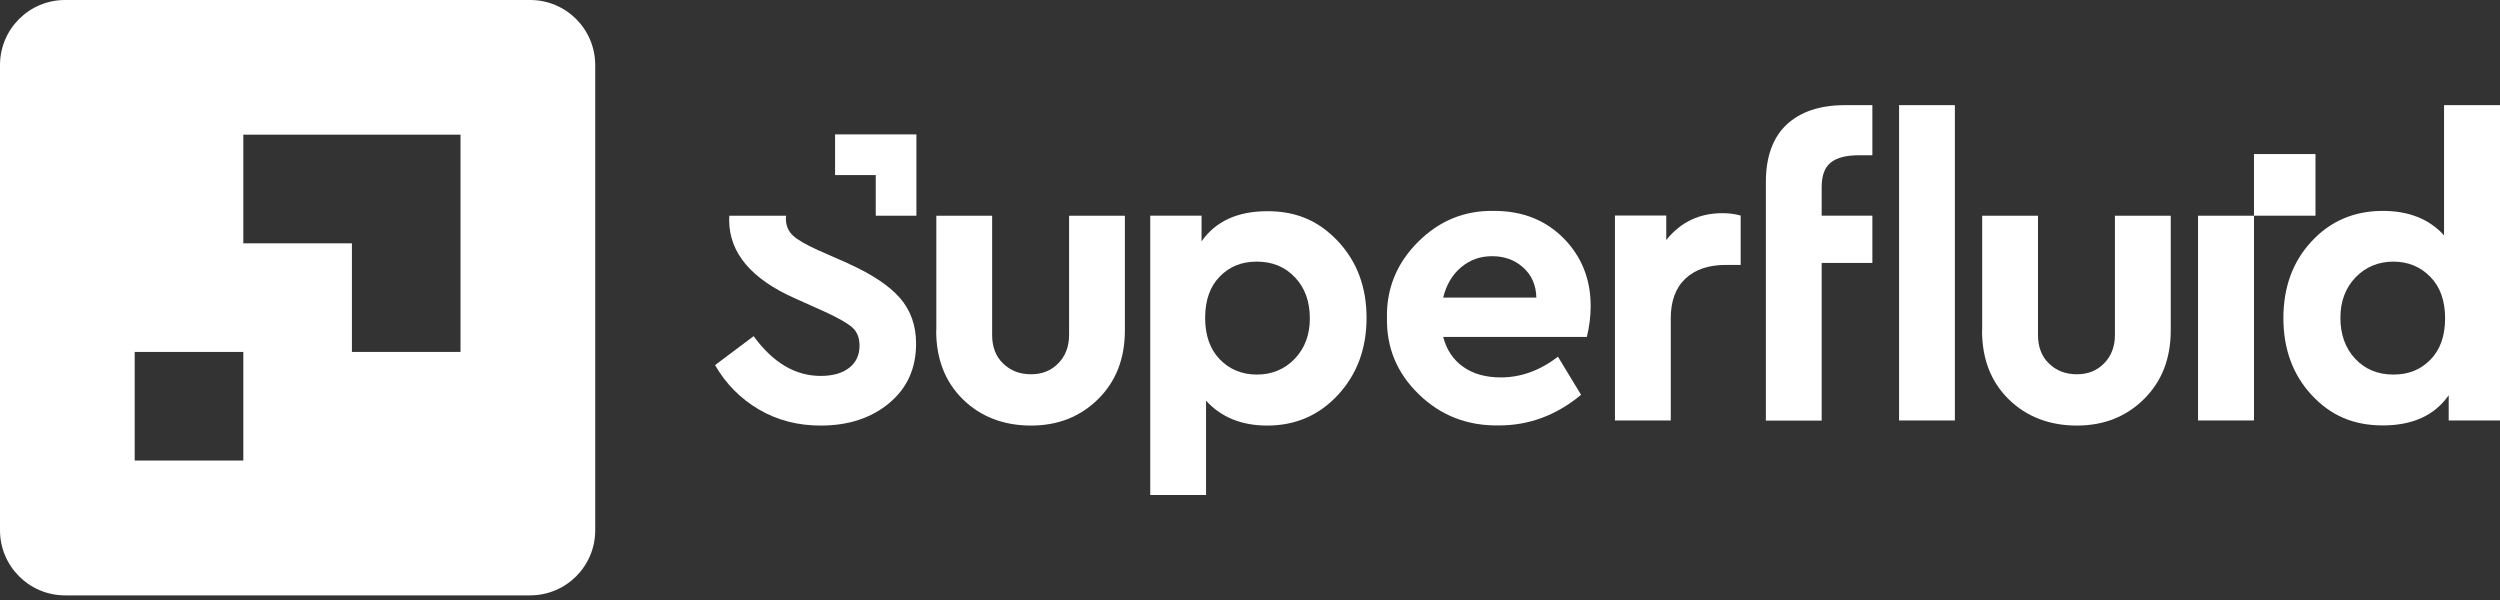
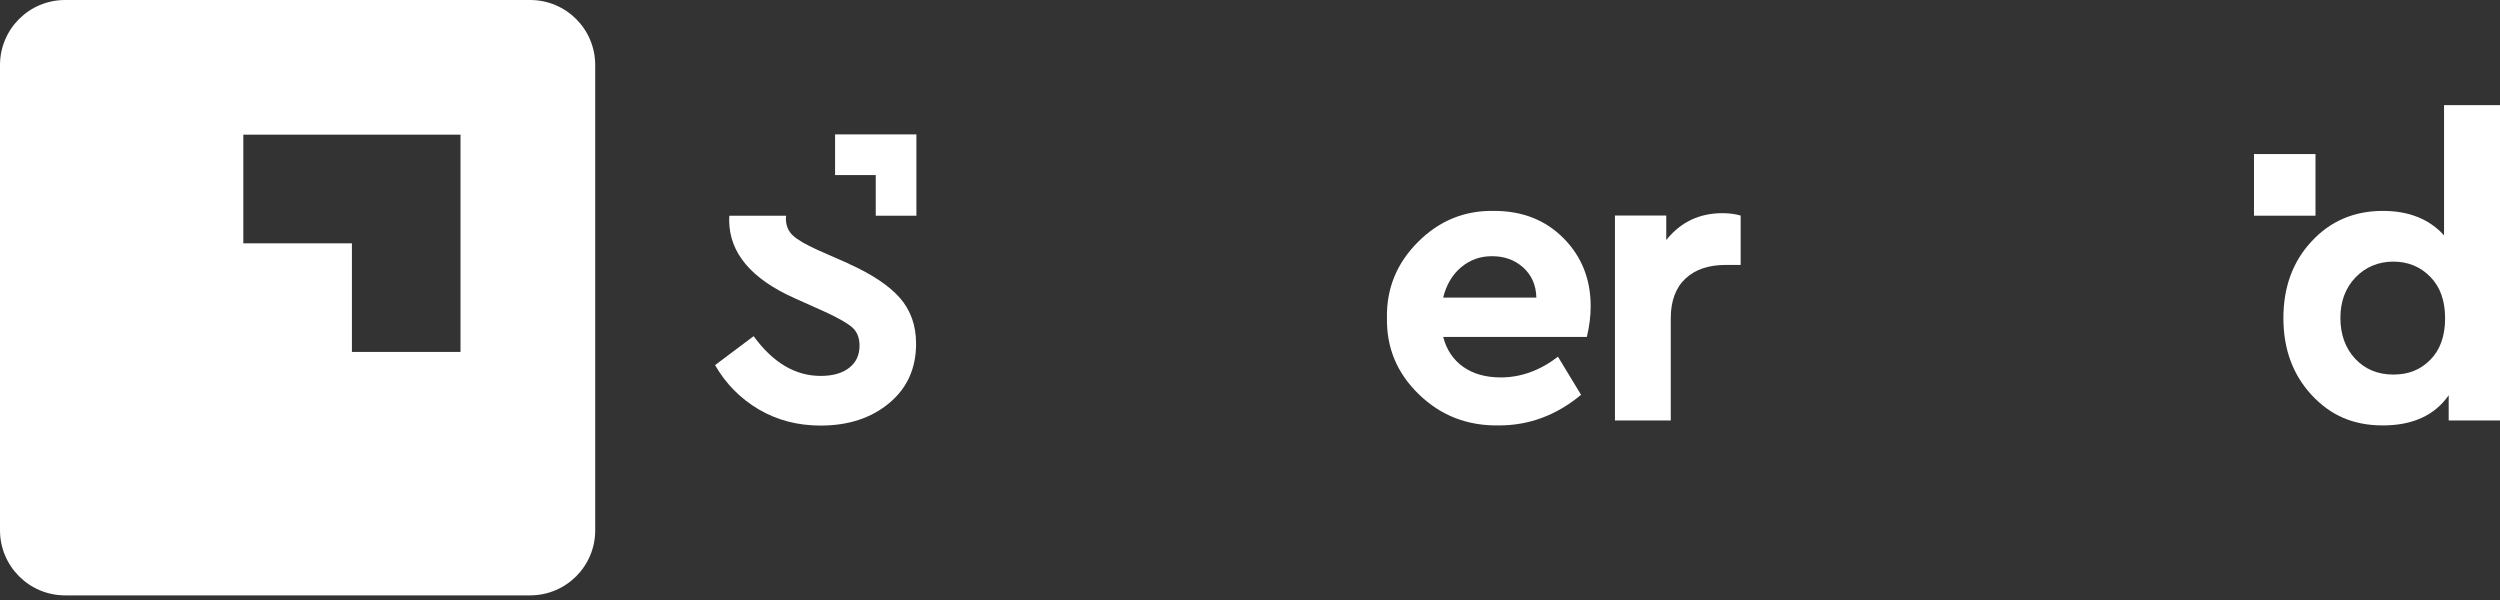
<svg xmlns="http://www.w3.org/2000/svg" width="150" height="36" viewBox="0 0 150 36" fill="none">
  <rect x="0" y="0" width="150" height="36" fill="#333333" stroke="none" />
-   <path fill-rule="evenodd" clip-rule="evenodd" d="M56.18 19.819V12.943H59.528V20.098C59.528 20.809 59.744 21.385 60.185 21.808C60.626 22.24 61.184 22.456 61.859 22.456C62.534 22.456 63.065 22.24 63.497 21.799C63.929 21.358 64.145 20.791 64.145 20.098V12.943H67.493V19.819C67.493 21.511 66.962 22.879 65.891 23.941C64.82 25.003 63.479 25.534 61.859 25.534C60.239 25.534 58.844 25.012 57.773 23.959C56.702 22.906 56.171 21.529 56.171 19.828" fill="white" />
-   <path fill-rule="evenodd" clip-rule="evenodd" d="M78.591 19.099C78.591 18.091 78.294 17.271 77.7 16.642C77.106 16.012 76.341 15.697 75.414 15.697C74.487 15.697 73.776 15.993 73.191 16.587C72.606 17.181 72.309 18.01 72.309 19.072C72.309 20.134 72.606 20.962 73.191 21.565C73.776 22.168 74.523 22.474 75.414 22.474C76.305 22.474 77.079 22.159 77.682 21.529C78.285 20.899 78.591 20.089 78.591 19.099ZM80.292 14.49C81.426 15.706 81.993 17.235 81.993 19.072C81.993 20.908 81.426 22.447 80.292 23.68C79.158 24.913 77.736 25.534 76.035 25.534C74.496 25.534 73.272 25.039 72.363 24.04V29.701H69.015V12.942H72.093V14.481C72.939 13.275 74.253 12.672 76.044 12.672C77.835 12.672 79.167 13.284 80.301 14.499L80.292 14.49Z" fill="white" />
  <path fill-rule="evenodd" clip-rule="evenodd" d="M86.592 17.857H92.182C92.164 17.11 91.903 16.515 91.399 16.056C90.895 15.597 90.265 15.372 89.527 15.372C88.788 15.372 88.195 15.597 87.663 16.038C87.132 16.488 86.781 17.091 86.592 17.848V17.857ZM95.206 20.215H86.592C86.79 20.989 87.195 21.592 87.799 22.015C88.401 22.438 89.148 22.645 90.049 22.645C91.255 22.645 92.398 22.231 93.478 21.403L94.864 23.689C93.388 24.913 91.75 25.525 89.95 25.525C88.059 25.561 86.457 24.94 85.143 23.671C83.829 22.402 83.19 20.881 83.217 19.09C83.181 17.317 83.802 15.795 85.08 14.517C86.358 13.239 87.879 12.618 89.653 12.654C91.345 12.654 92.731 13.203 93.811 14.292C94.891 15.381 95.44 16.741 95.44 18.36C95.44 18.955 95.368 19.567 95.215 20.197L95.206 20.215Z" fill="white" />
  <path fill-rule="evenodd" clip-rule="evenodd" d="M104.44 12.943V15.895H103.549C102.523 15.895 101.713 16.165 101.128 16.714C100.543 17.263 100.246 18.055 100.246 19.099V25.228H96.897V12.934H99.976V14.401C100.84 13.321 101.965 12.79 103.351 12.79C103.765 12.79 104.125 12.844 104.44 12.934" fill="white" />
-   <path fill-rule="evenodd" clip-rule="evenodd" d="M113.944 25.228H117.293V6.309H113.944V25.228ZM112.342 6.309V9.315H111.532C110.758 9.315 110.191 9.468 109.831 9.765C109.471 10.062 109.3 10.548 109.3 11.232V12.942H112.342V15.777H109.3V25.237H105.952V10.935C105.952 9.414 106.366 8.262 107.194 7.479C108.022 6.705 109.192 6.309 110.695 6.309H112.342Z" fill="white" />
-   <path fill-rule="evenodd" clip-rule="evenodd" d="M118.931 19.819V12.943H122.279V20.098C122.279 20.809 122.495 21.385 122.936 21.808C123.377 22.24 123.935 22.456 124.61 22.456C125.285 22.456 125.816 22.24 126.248 21.799C126.68 21.358 126.896 20.791 126.896 20.098V12.943H130.244V19.819C130.244 21.511 129.713 22.879 128.642 23.941C127.571 25.003 126.23 25.534 124.61 25.534C122.99 25.534 121.595 25.012 120.524 23.959C119.453 22.906 118.922 21.529 118.922 19.828" fill="white" />
-   <path fill-rule="evenodd" clip-rule="evenodd" d="M131.882 25.228H135.239V12.943H131.882V25.228Z" fill="white" />
  <path fill-rule="evenodd" clip-rule="evenodd" d="M145.824 21.583C146.409 20.989 146.706 20.161 146.706 19.099C146.706 18.037 146.409 17.209 145.815 16.605C145.221 16.003 144.483 15.697 143.601 15.697C142.719 15.697 141.936 16.012 141.333 16.642C140.73 17.271 140.424 18.082 140.424 19.072C140.424 20.062 140.721 20.899 141.315 21.529C141.909 22.159 142.674 22.474 143.601 22.474C144.528 22.474 145.239 22.177 145.824 21.583ZM146.652 6.309H150V25.228H146.922V23.716C146.076 24.922 144.762 25.525 142.971 25.525C141.18 25.525 139.821 24.913 138.696 23.698C137.571 22.483 137.004 20.944 137.004 19.09C137.004 17.235 137.562 15.697 138.696 14.481C139.821 13.266 141.243 12.654 142.971 12.654C144.528 12.654 145.752 13.14 146.643 14.121V6.309H146.652Z" fill="white" />
  <path fill-rule="evenodd" clip-rule="evenodd" d="M50.933 15.823L49.069 15.004C48.34 14.671 47.837 14.383 47.566 14.122C47.297 13.87 47.153 13.528 47.153 13.114C47.153 13.051 47.161 12.997 47.17 12.943H43.759C43.759 13.024 43.75 13.105 43.75 13.195C43.75 15.166 45.073 16.741 47.719 17.911L49.484 18.703C50.312 19.081 50.87 19.405 51.149 19.657C51.428 19.909 51.572 20.278 51.572 20.737C51.572 21.304 51.365 21.745 50.951 22.069C50.537 22.393 49.97 22.555 49.241 22.555C47.719 22.555 46.378 21.763 45.217 20.17L42.904 21.907C43.552 23.032 44.425 23.914 45.523 24.562C46.621 25.21 47.864 25.534 49.232 25.534C50.906 25.534 52.274 25.084 53.354 24.184C54.434 23.284 54.965 22.096 54.965 20.62C54.965 19.531 54.641 18.613 53.993 17.875C53.345 17.137 52.319 16.453 50.915 15.823" fill="white" />
  <path fill-rule="evenodd" clip-rule="evenodd" d="M54.984 8.064H50.105V10.504H52.545V12.943H54.984V8.064Z" fill="white" />
  <path fill-rule="evenodd" clip-rule="evenodd" d="M135.239 12.942H138.929V9.243H135.239V12.942Z" fill="white" />
-   <path fill-rule="evenodd" clip-rule="evenodd" d="M27.631 21.115H21.115V14.599H14.599V8.082H27.631V21.115ZM8.082 27.631H14.599V21.115H8.082V27.631ZM0 3.906V31.816C0 33.967 1.746 35.722 3.906 35.722H31.807C33.967 35.722 35.713 33.976 35.713 31.816V3.906C35.713 1.746 33.967 0 31.807 0H3.906C1.746 0 0 1.746 0 3.906Z" fill="white" />
+   <path fill-rule="evenodd" clip-rule="evenodd" d="M27.631 21.115H21.115V14.599H14.599V8.082H27.631V21.115ZM8.082 27.631H14.599H8.082V27.631ZM0 3.906V31.816C0 33.967 1.746 35.722 3.906 35.722H31.807C33.967 35.722 35.713 33.976 35.713 31.816V3.906C35.713 1.746 33.967 0 31.807 0H3.906C1.746 0 0 1.746 0 3.906Z" fill="white" />
</svg>